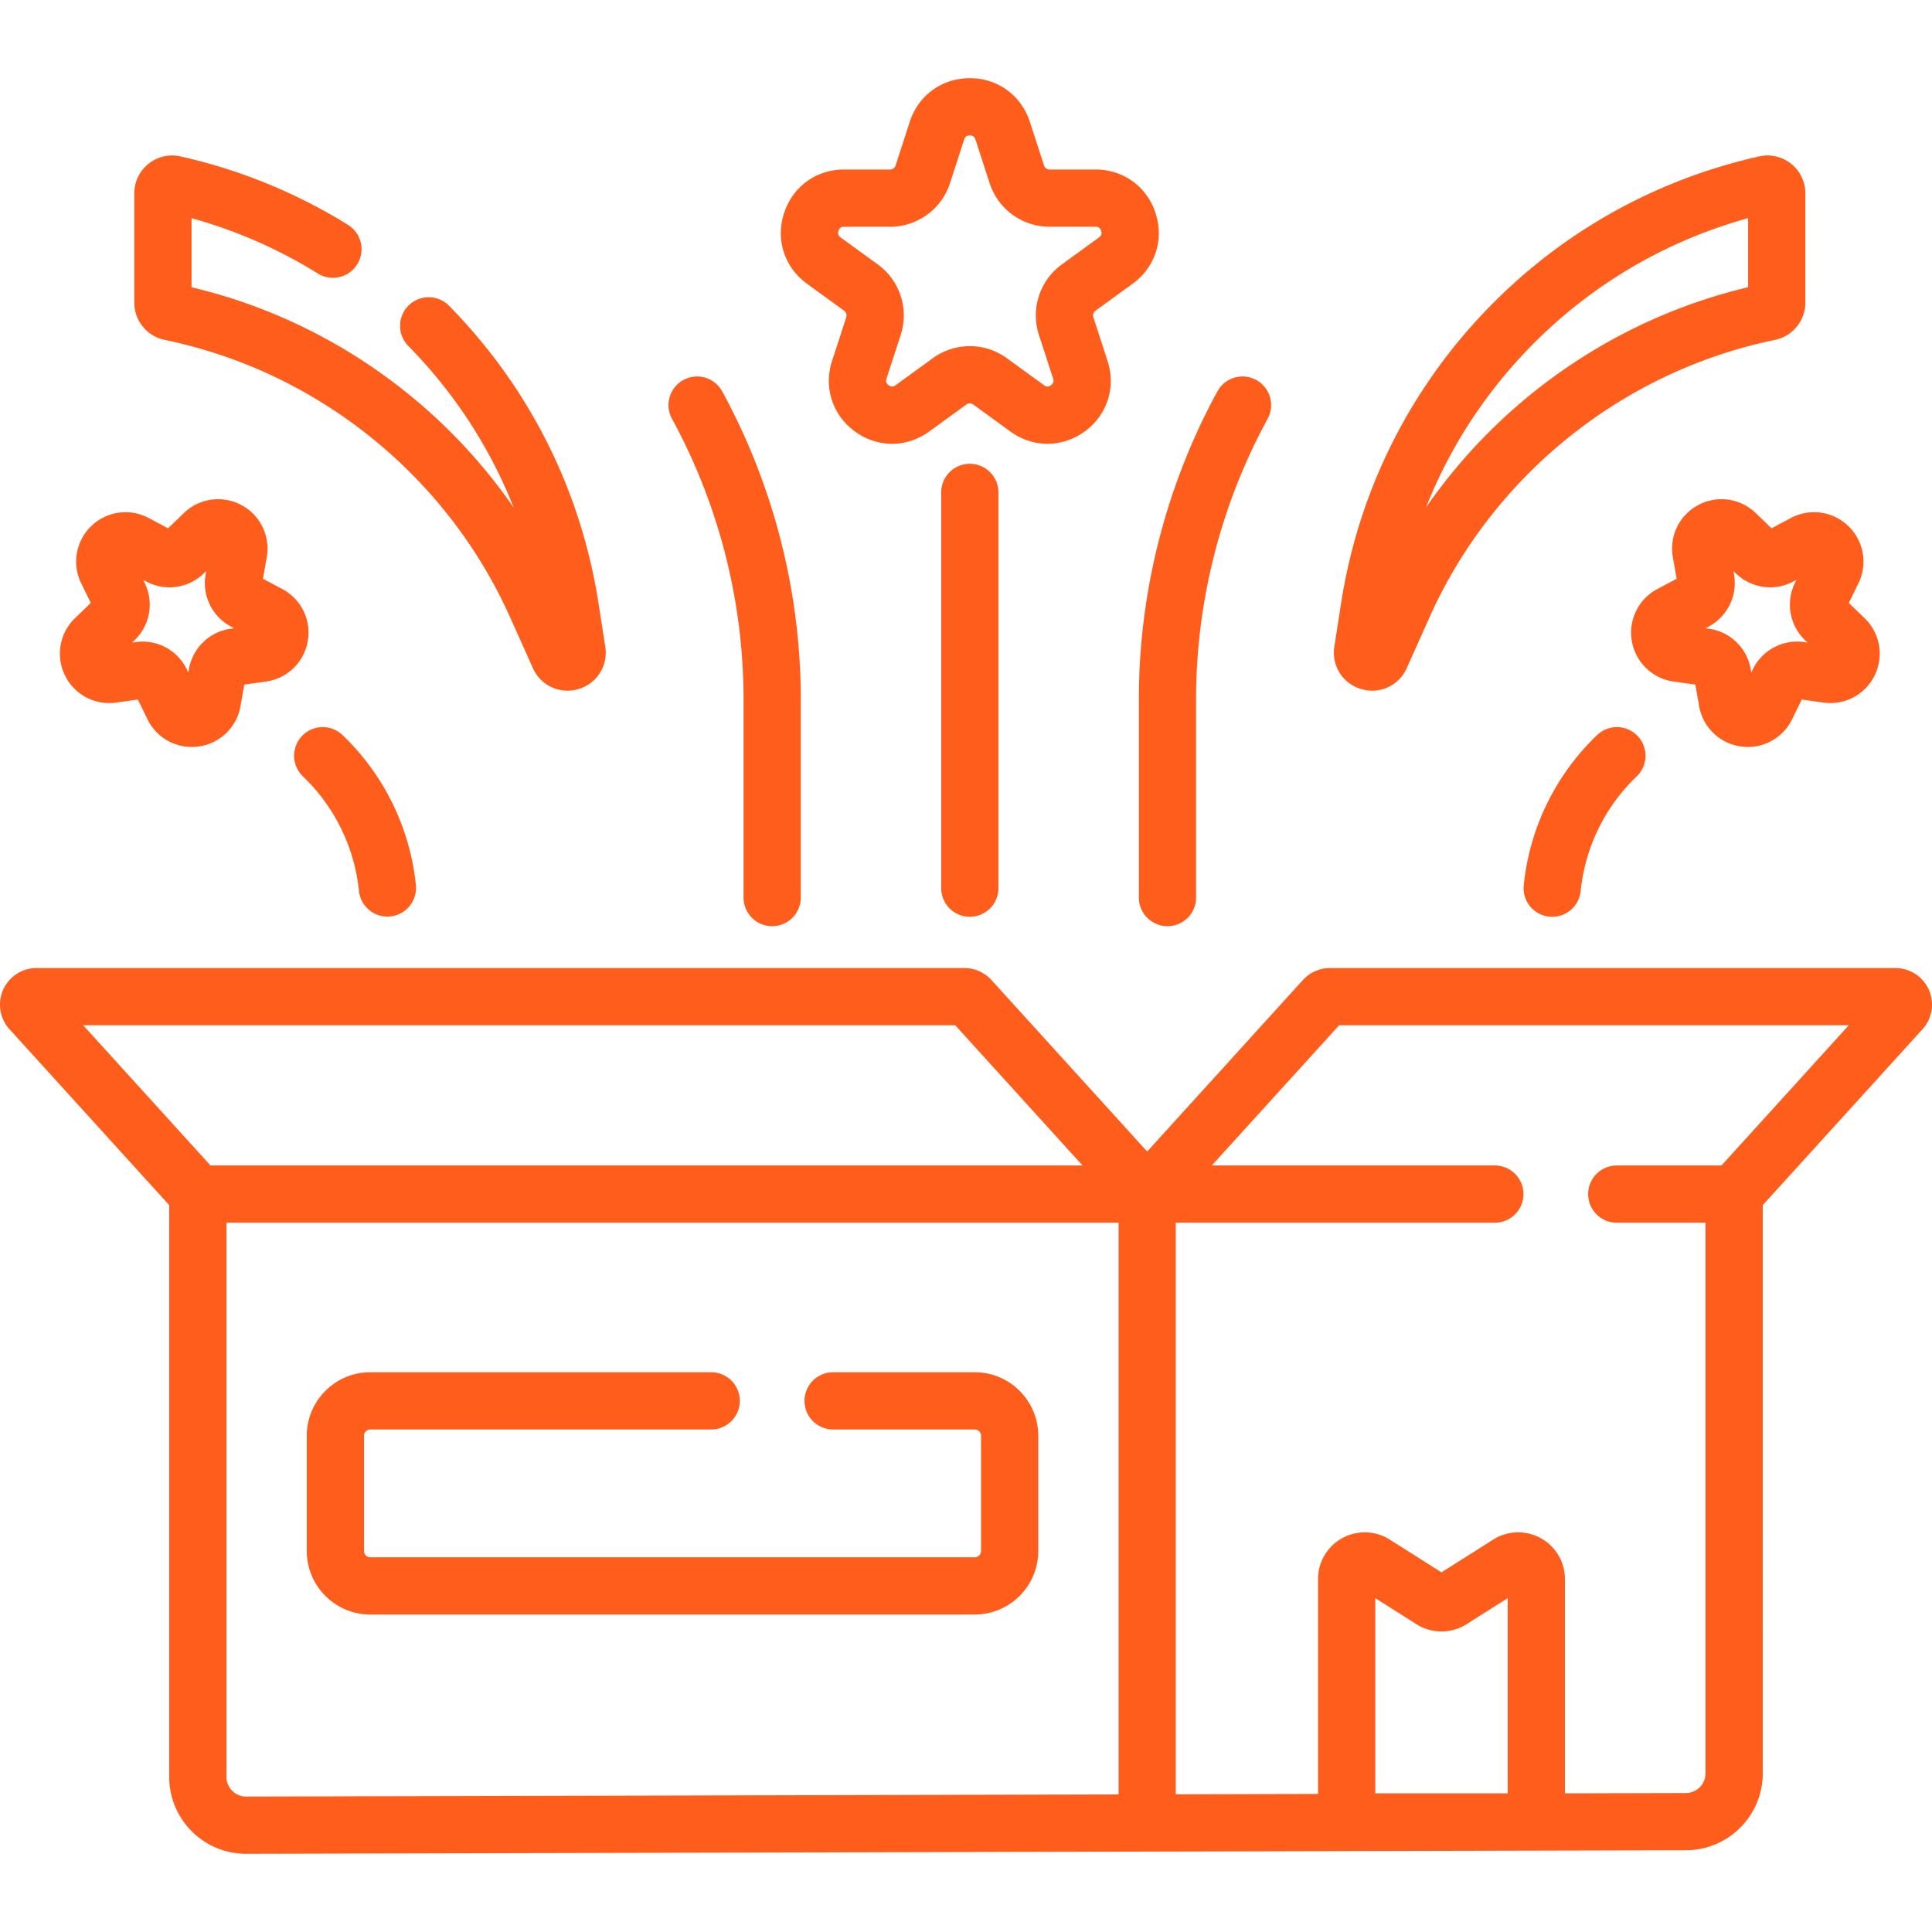
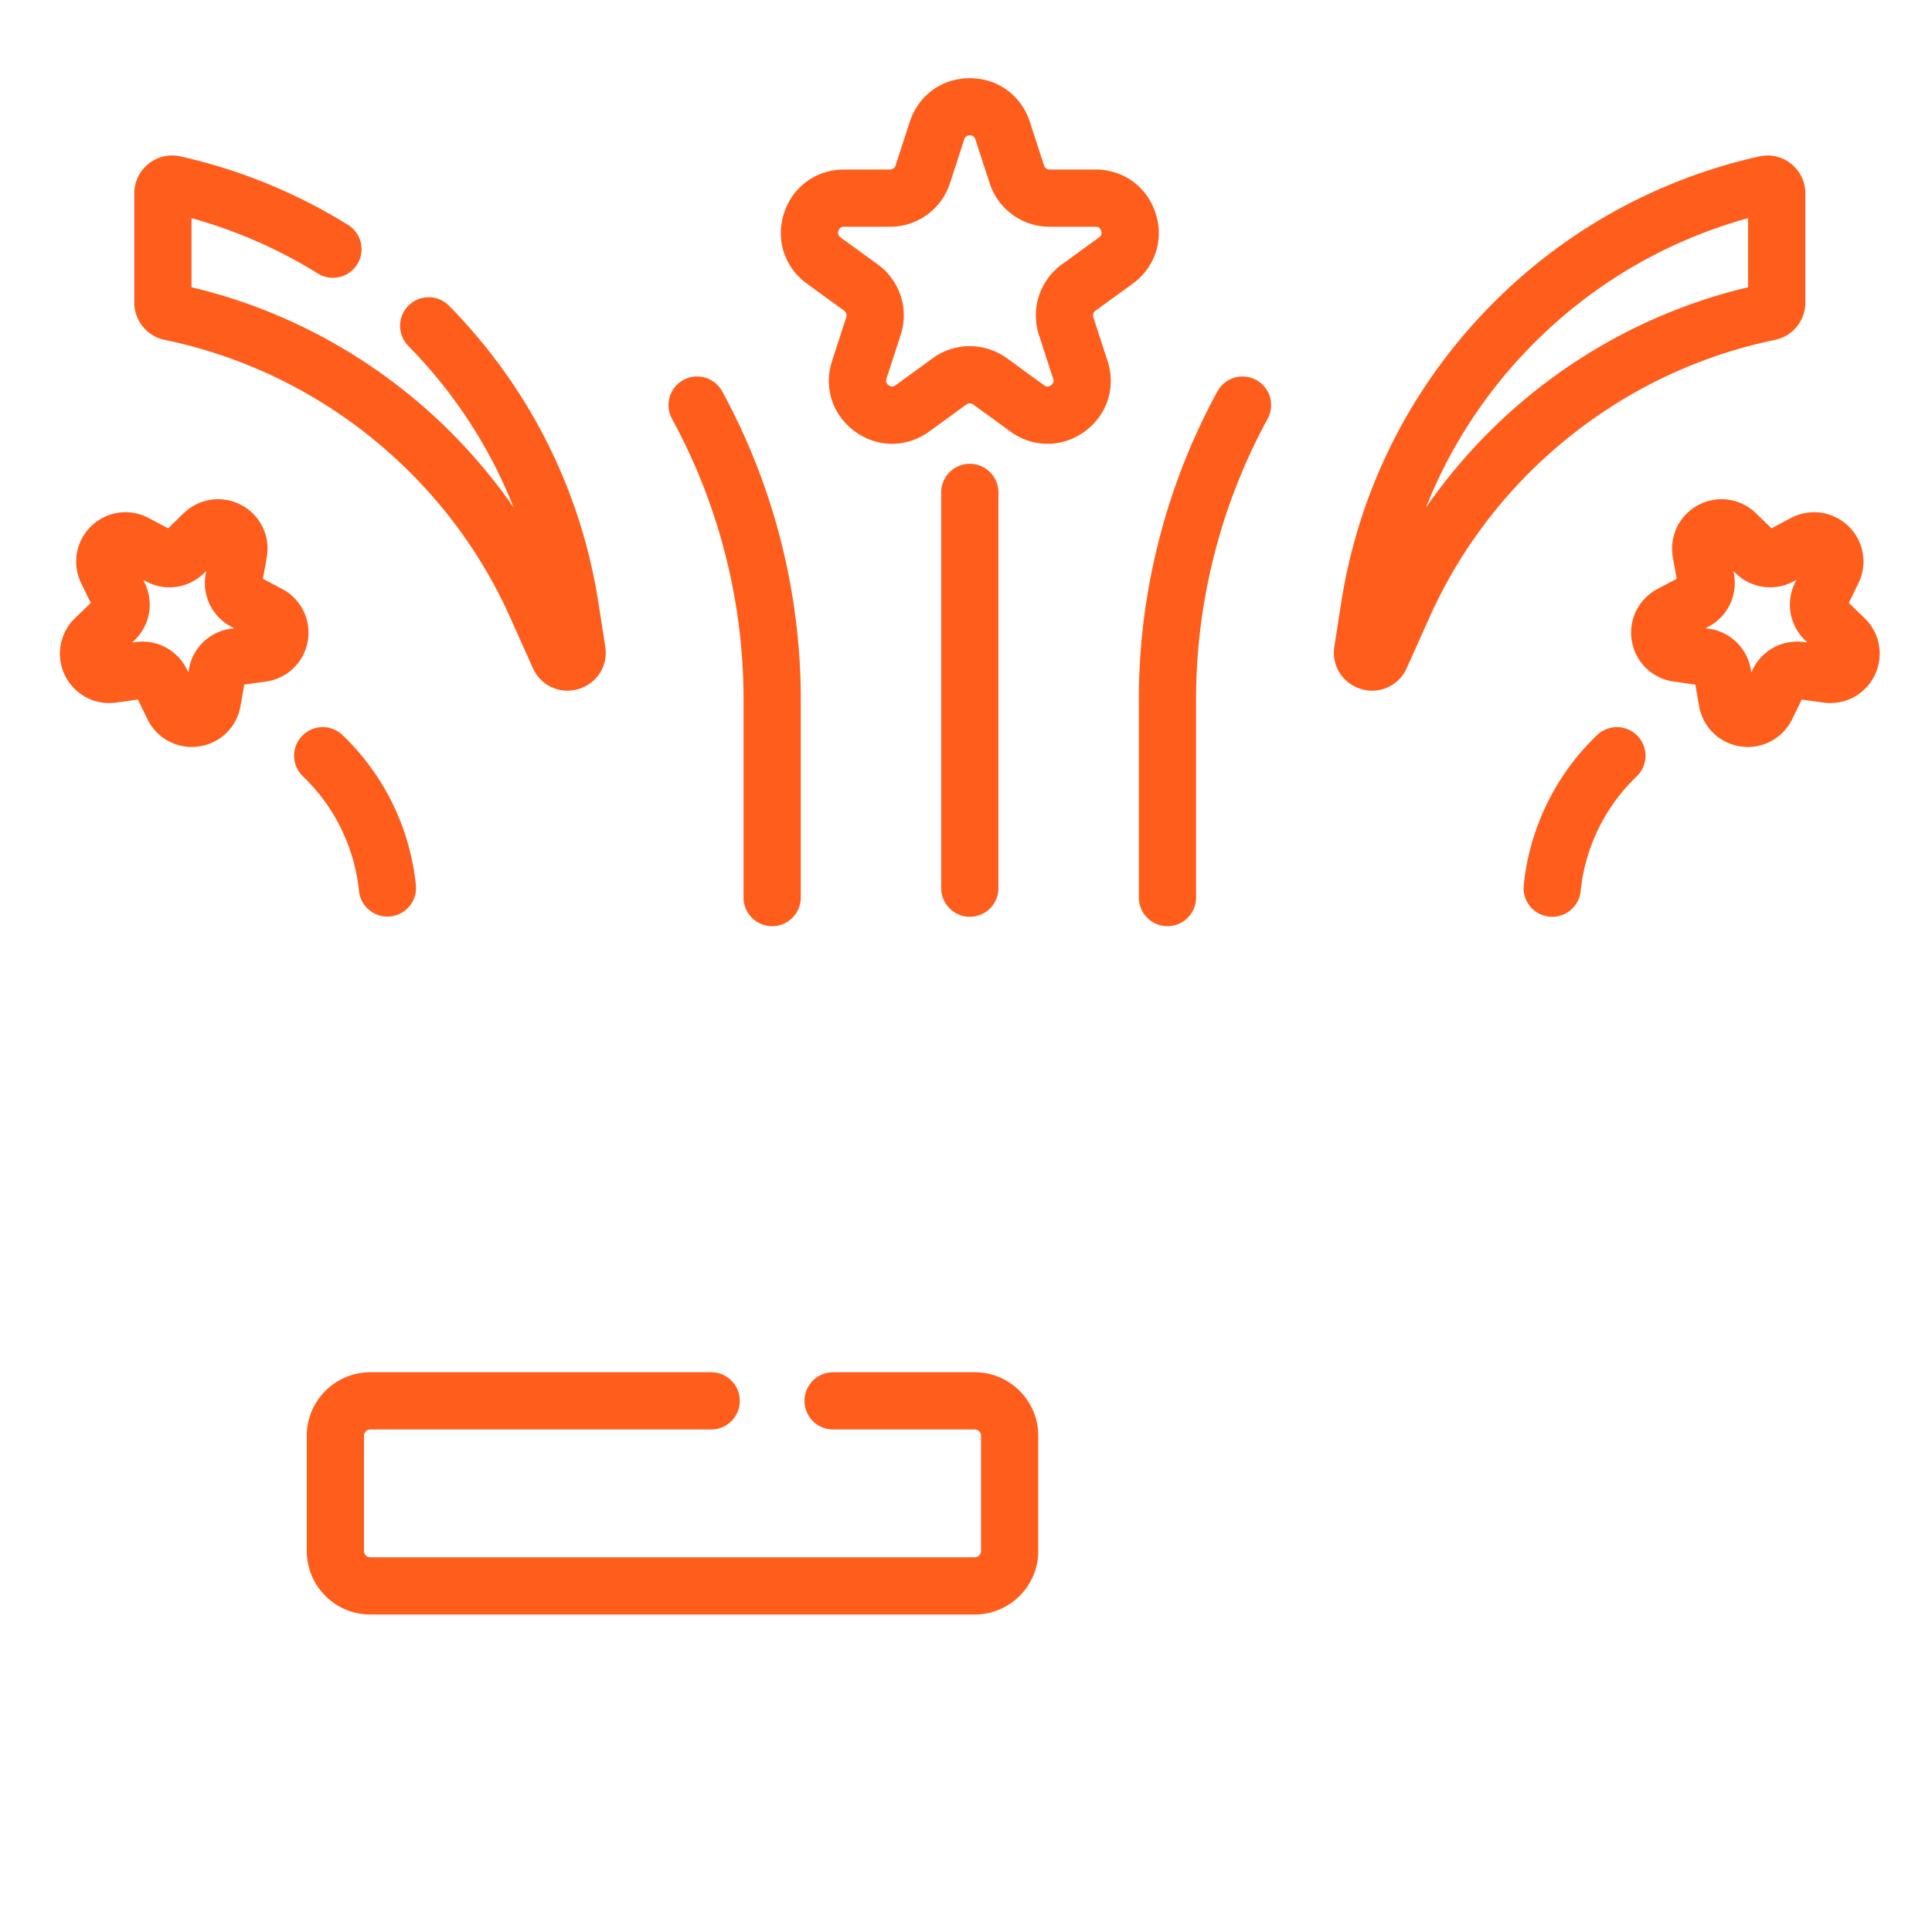
<svg xmlns="http://www.w3.org/2000/svg" version="1.1" width="512" height="512" x="0" y="0" viewBox="0 0 506.516 506.516" style="enable-background:new 0 0 512 512" xml:space="preserve" class="">
  <g>
-     <path d="M505.696 259.505a9.595 9.595 0 0 0-8.768-5.707H348.682a9.611 9.611 0 0 0-7.098 3.142l-40.826 44.964-40.829-44.967a9.608 9.608 0 0 0-7.095-3.14H9.587c-3.792 0-7.232 2.24-8.767 5.707s-.879 7.521 1.668 10.326l41.883 46.128v149.896a20.029 20.029 0 0 0 5.923 14.274 20.024 20.024 0 0 0 14.236 5.887h.052l377.45-.929c11.09-.028 20.112-9.072 20.112-20.162V315.959l41.882-46.128a9.591 9.591 0 0 0 1.67-10.326zm-255.258 9.292 33.38 36.764H55.191l-33.38-36.764zM64.545 471.015h-.013a5.129 5.129 0 0 1-3.645-1.507 5.127 5.127 0 0 1-1.516-3.654V320.561h233.887v149.892zm296.009-.849v-51.179l10.807 6.843c3.982 2.523 9.129 2.525 13.111.001l10.809-6.845v51.18zm90.77-164.605H423.87c-4.143 0-7.5 3.357-7.5 7.5s3.357 7.5 7.5 7.5h23.274v144.363a5.171 5.171 0 0 1-5.149 5.162l-31.715.078v-56.172a12.252 12.252 0 0 0-18.807-10.35l-13.557 8.585-13.557-8.585a12.253 12.253 0 0 0-18.807 10.35v56.331l-37.296.092V320.561h83.65c4.143 0 7.5-3.357 7.5-7.5s-3.357-7.5-7.5-7.5h-74.21l33.38-36.763h133.625z" fill="#fe5d1c" opacity="1" data-original="#000000" class="" />
    <path d="M255.557 359.767h-37.138c-4.142 0-7.5 3.357-7.5 7.5s3.358 7.5 7.5 7.5h37.138c.905 0 1.643.736 1.643 1.642v30.228c0 .905-.737 1.643-1.643 1.643H97.072a1.645 1.645 0 0 1-1.643-1.643v-30.228c0-.905.737-1.642 1.643-1.642h89.384c4.142 0 7.5-3.357 7.5-7.5s-3.358-7.5-7.5-7.5H97.072c-9.177 0-16.643 7.466-16.643 16.642v30.228c0 9.177 7.466 16.643 16.643 16.643h158.484c9.177 0 16.643-7.466 16.643-16.643v-30.228c0-9.176-7.466-16.642-16.642-16.642zM211.569 74.385l9.732 7.071c.545.396.771 1.093.563 1.732l-3.718 11.441c-2.257 6.946.103 14.21 6.012 18.503 5.91 4.293 13.546 4.293 19.456 0l9.732-7.071a1.546 1.546 0 0 1 1.822 0l9.732 7.071c2.954 2.146 6.341 3.22 9.727 3.22 3.387 0 6.773-1.073 9.729-3.22 5.909-4.293 8.269-11.557 6.012-18.504l-3.717-11.438a1.546 1.546 0 0 1 .563-1.734l9.732-7.071c5.909-4.293 8.27-11.556 6.012-18.502-2.257-6.947-8.435-11.436-15.739-11.436h-12.03a1.547 1.547 0 0 1-1.474-1.072l-3.718-11.439c-2.257-6.947-8.435-11.436-15.739-11.436s-13.482 4.488-15.739 11.435l-3.718 11.441a1.545 1.545 0 0 1-1.474 1.071h-12.03c-7.305 0-13.483 4.489-15.74 11.436-2.256 6.948.104 14.209 6.012 18.502zm8.254-13.867c.348-1.07 1.166-1.07 1.474-1.07h12.03a16.507 16.507 0 0 0 15.739-11.436l3.718-11.441c.095-.293.348-1.07 1.474-1.07s1.378.777 1.474 1.07v.001l3.718 11.438a16.508 16.508 0 0 0 15.739 11.438h12.03c.308 0 1.126 0 1.474 1.07s-.313 1.551-.563 1.732l-9.732 7.071a16.513 16.513 0 0 0-6.013 18.504l3.718 11.439c.095.293.348 1.071-.563 1.732-.914.664-1.572.181-1.821.001l-9.732-7.071a16.518 16.518 0 0 0-9.728-3.171 16.523 16.523 0 0 0-9.728 3.171l-9.732 7.071c-.249.181-.911.661-1.822-.001-.911-.661-.658-1.439-.563-1.731l3.718-11.441a16.51 16.51 0 0 0-6.012-18.503l-9.733-7.071c-.25-.181-.911-.662-.564-1.732zM30.46 184.197l5.689-.798 2.517 5.163a12.906 12.906 0 0 0 13.435 7.145 12.91 12.91 0 0 0 10.947-10.57l.998-5.656 5.688-.799a12.912 12.912 0 0 0 10.948-10.569 12.914 12.914 0 0 0-6.67-13.678l-5.071-2.697.998-5.657a12.913 12.913 0 0 0-6.669-13.678 12.913 12.913 0 0 0-15.069 2.117l-4.132 3.989-5.072-2.698c-4.966-2.64-11.022-1.79-15.069 2.117s-5.109 9.93-2.645 14.985l2.518 5.163-4.131 3.989a12.912 12.912 0 0 0-2.646 14.984 12.908 12.908 0 0 0 13.436 7.148zm4.836-16.367a12.912 12.912 0 0 0 2.644-14.984l-.4-.82.803.428a12.91 12.91 0 0 0 15.071-2.115l.656-.633-.158.898a12.915 12.915 0 0 0 6.669 13.678l.803.427-.901.127a12.912 12.912 0 0 0-10.947 10.57l-.158.896-.4-.819a12.908 12.908 0 0 0-13.434-7.143l-.903.126zM43.04 89.079l1.328.287c39.453 8.53 72.86 35.615 89.362 72.454l5.974 13.335c1.657 3.699 5.208 5.918 9.051 5.918.956 0 1.93-.138 2.897-.424 4.854-1.436 7.813-6.109 7.035-11.112l-1.782-11.449c-4.604-29.585-18.148-56.527-39.167-77.915a7.502 7.502 0 0 0-10.606-.093 7.499 7.499 0 0 0-.092 10.606c12.095 12.308 21.423 26.671 27.637 42.395-19.892-28.766-50.014-49.615-84.466-57.771V57.194a127.004 127.004 0 0 1 33.121 14.51 7.501 7.501 0 0 0 10.327-2.419 7.5 7.5 0 0 0-2.419-10.327 142.007 142.007 0 0 0-43.938-17.95 9.878 9.878 0 0 0-8.371 1.939 9.873 9.873 0 0 0-3.719 7.744v28.688c-.002 4.635 3.287 8.713 7.828 9.7zM89.793 192.709a7.498 7.498 0 0 0-10.604.238 7.5 7.5 0 0 0 .238 10.604 48.38 48.38 0 0 1 14.688 30.063 7.501 7.501 0 0 0 14.925-1.514 63.408 63.408 0 0 0-19.247-39.391zM194.938 183.315v52.003c0 4.143 3.358 7.5 7.5 7.5s7.5-3.357 7.5-7.5v-52.003c0-28.116-7.122-56.022-20.594-80.702a7.499 7.499 0 0 0-10.177-2.989 7.5 7.5 0 0 0-2.989 10.177c12.273 22.481 18.76 47.902 18.76 73.514zM464.446 138.509l-4.133-3.989c-4.046-3.907-10.101-4.759-15.068-2.117s-7.647 8.138-6.67 13.679l.998 5.657-5.071 2.696a12.913 12.913 0 0 0-6.669 13.678 12.912 12.912 0 0 0 10.947 10.569l5.688.8.998 5.656a12.913 12.913 0 0 0 10.948 10.569 12.908 12.908 0 0 0 13.434-7.145l2.518-5.163 5.688.798a12.916 12.916 0 0 0 13.436-7.145 12.912 12.912 0 0 0-2.645-14.985l-4.133-3.99 2.518-5.163a12.91 12.91 0 0 0-2.645-14.986 12.916 12.916 0 0 0-15.068-2.115zm6.53 13.518-.4.82a12.915 12.915 0 0 0 2.646 14.983l.655.633-.902-.126a12.916 12.916 0 0 0-13.435 7.145l-.4.82-.157-.896a12.91 12.91 0 0 0-10.948-10.571l-.902-.127.806-.428a12.913 12.913 0 0 0 6.668-13.679l-.158-.897.654.632a12.911 12.911 0 0 0 15.07 2.118zM356.863 180.649c.968.286 1.942.424 2.898.424 3.842 0 7.394-2.219 9.05-5.917l5.975-13.336c16.502-36.839 49.908-63.924 89.364-72.455l1.323-.286c4.538-.978 7.832-5.058 7.832-9.7V50.691a9.87 9.87 0 0 0-3.72-7.744 9.863 9.863 0 0 0-8.373-1.938c-28.027 6.277-53.217 20.679-72.846 41.646s-32.339 47.052-36.757 75.433l-1.781 11.448c-.777 5.003 2.181 9.676 7.035 11.113zm42.455-87.743c16.104-17.203 36.395-29.466 58.987-35.714v18.117c-34.445 8.152-64.561 28.997-84.455 57.754 5.843-14.774 14.434-28.37 25.468-40.157zM418.724 192.709a63.38 63.38 0 0 0-19.245 39.391 7.5 7.5 0 0 0 14.924 1.514 48.38 48.38 0 0 1 14.687-30.063 7.5 7.5 0 0 0 .238-10.604 7.5 7.5 0 0 0-10.604-.238zM298.578 235.318c0 4.143 3.357 7.5 7.5 7.5s7.5-3.357 7.5-7.5v-52.003c0-25.613 6.487-51.034 18.76-73.515a7.5 7.5 0 0 0-13.166-7.188c-13.473 24.679-20.594 52.585-20.594 80.702zM246.758 129.096v103.76a7.5 7.5 0 0 0 7.5 7.5c4.143 0 7.5-3.357 7.5-7.5v-103.76a7.5 7.5 0 0 0-15 0z" fill="#fe5d1c" opacity="1" data-original="#000000" class="" />
  </g>
</svg>